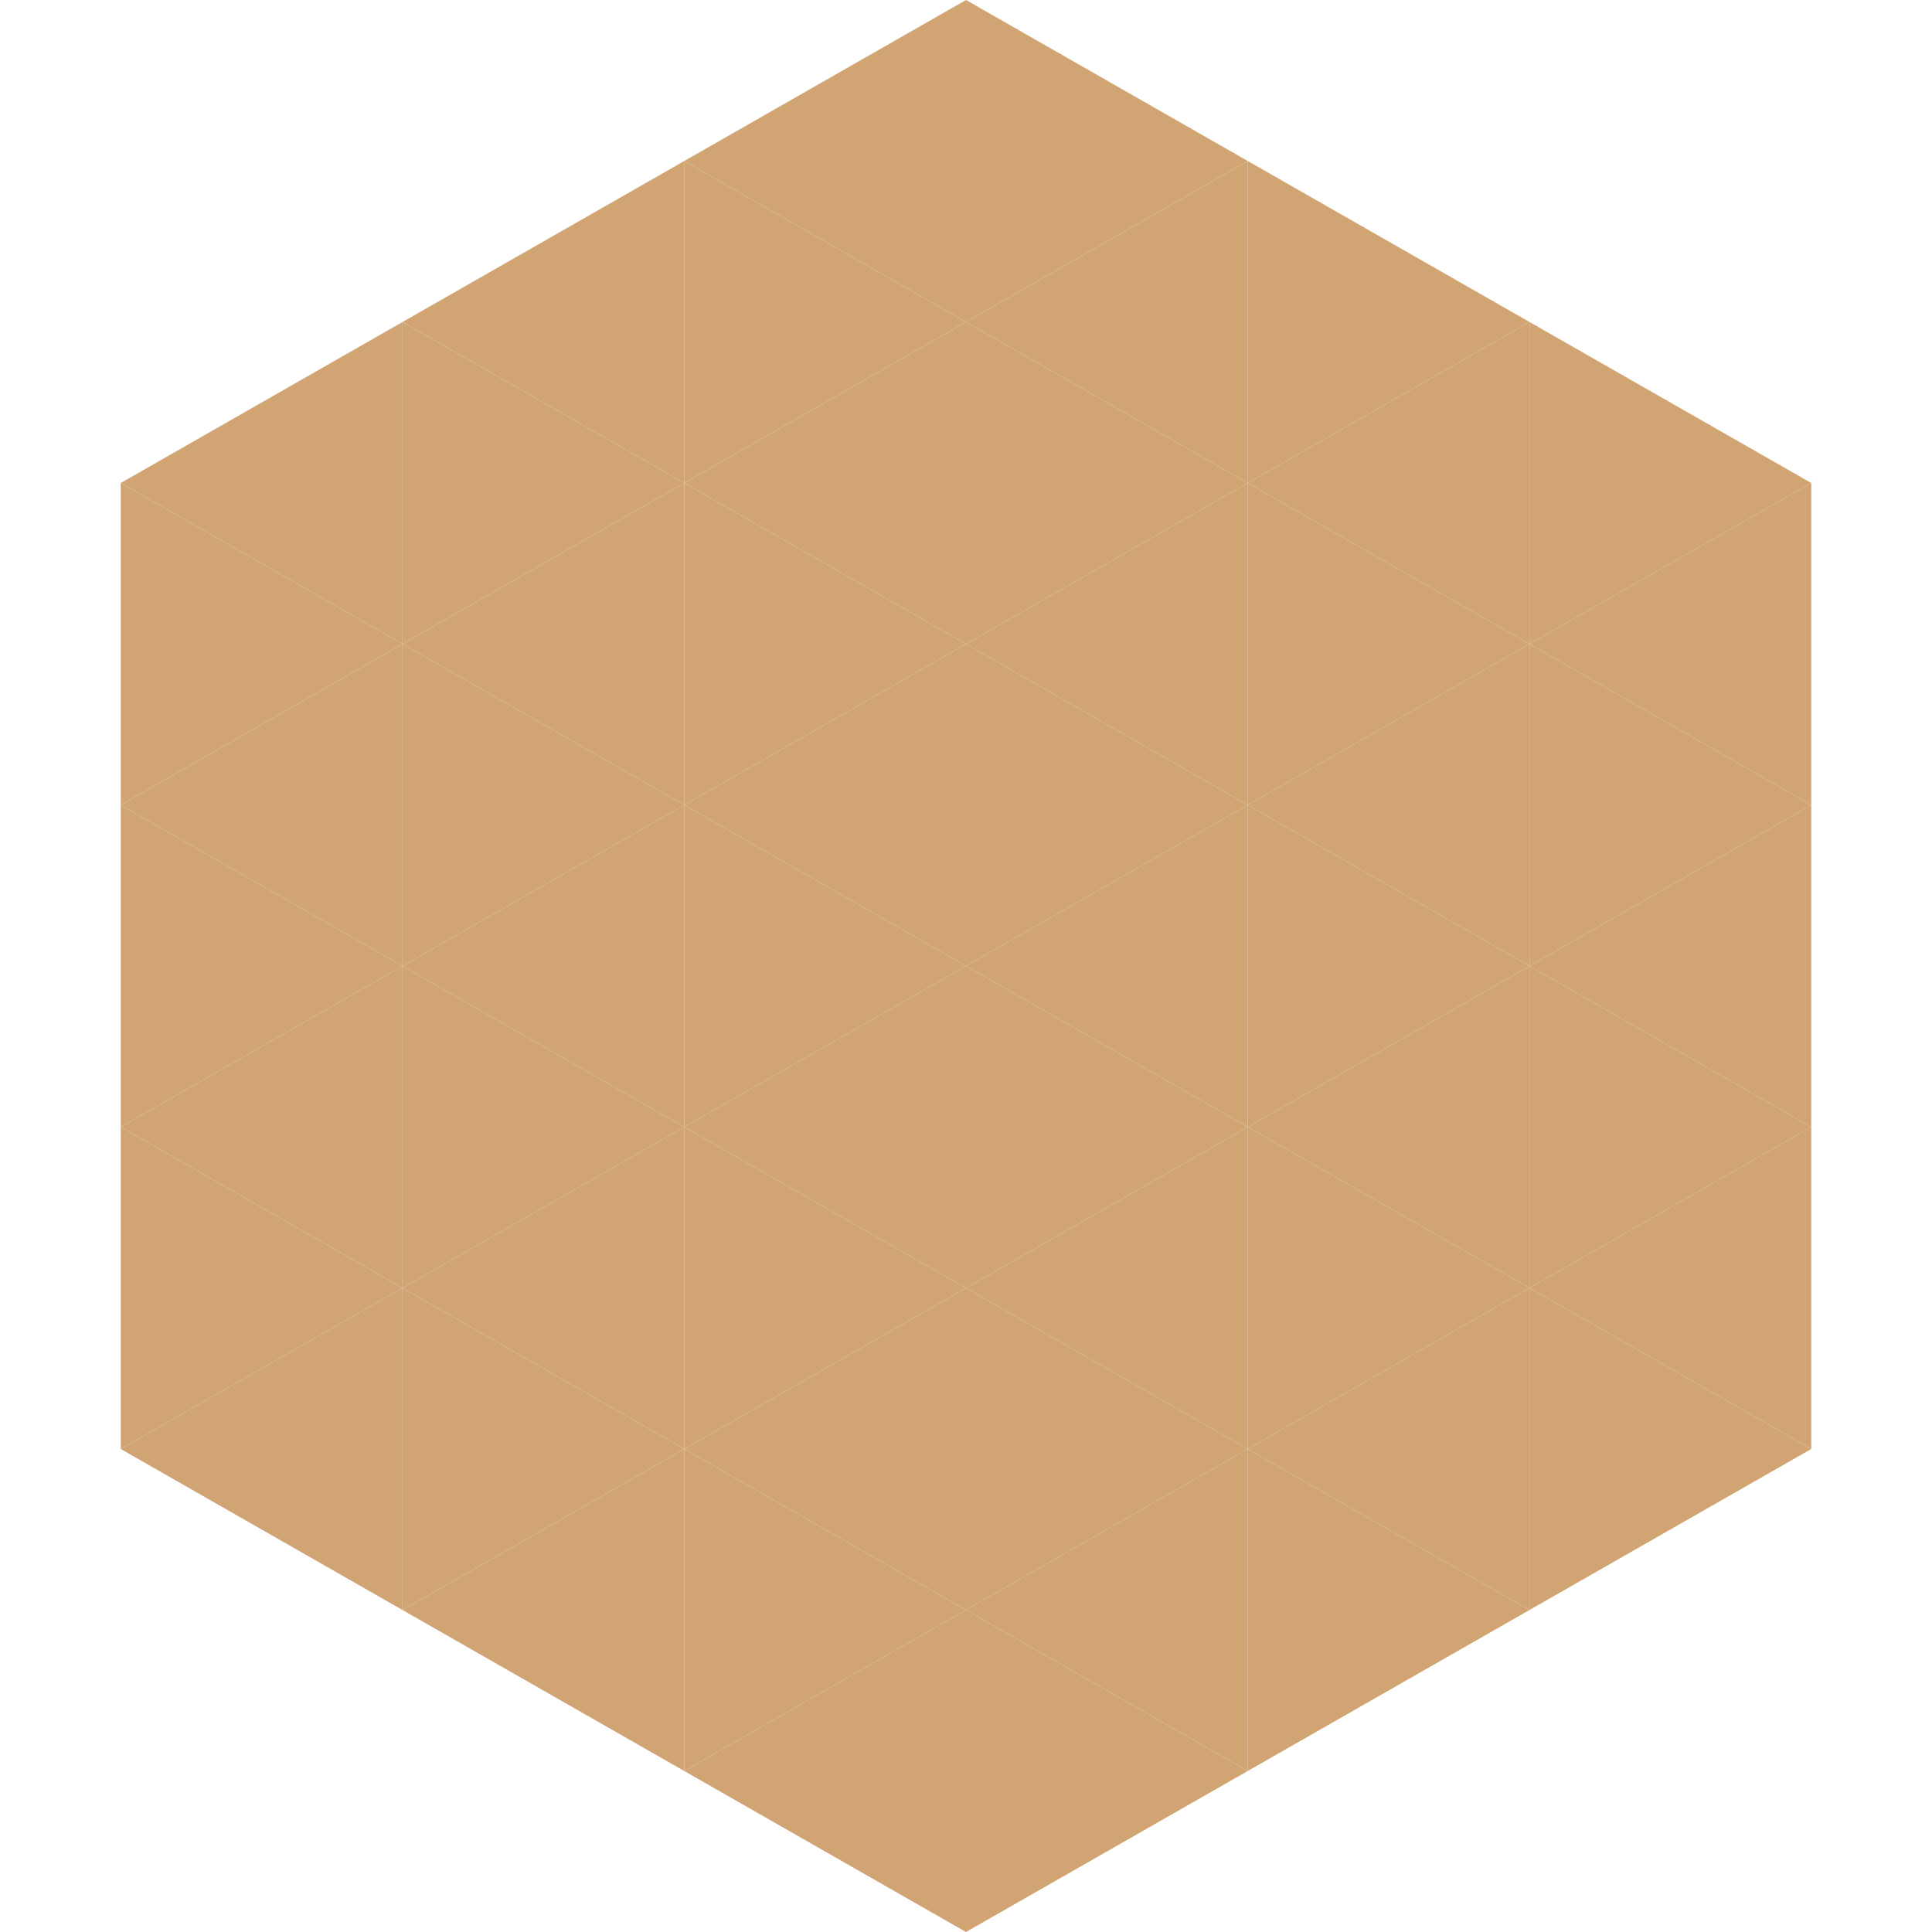
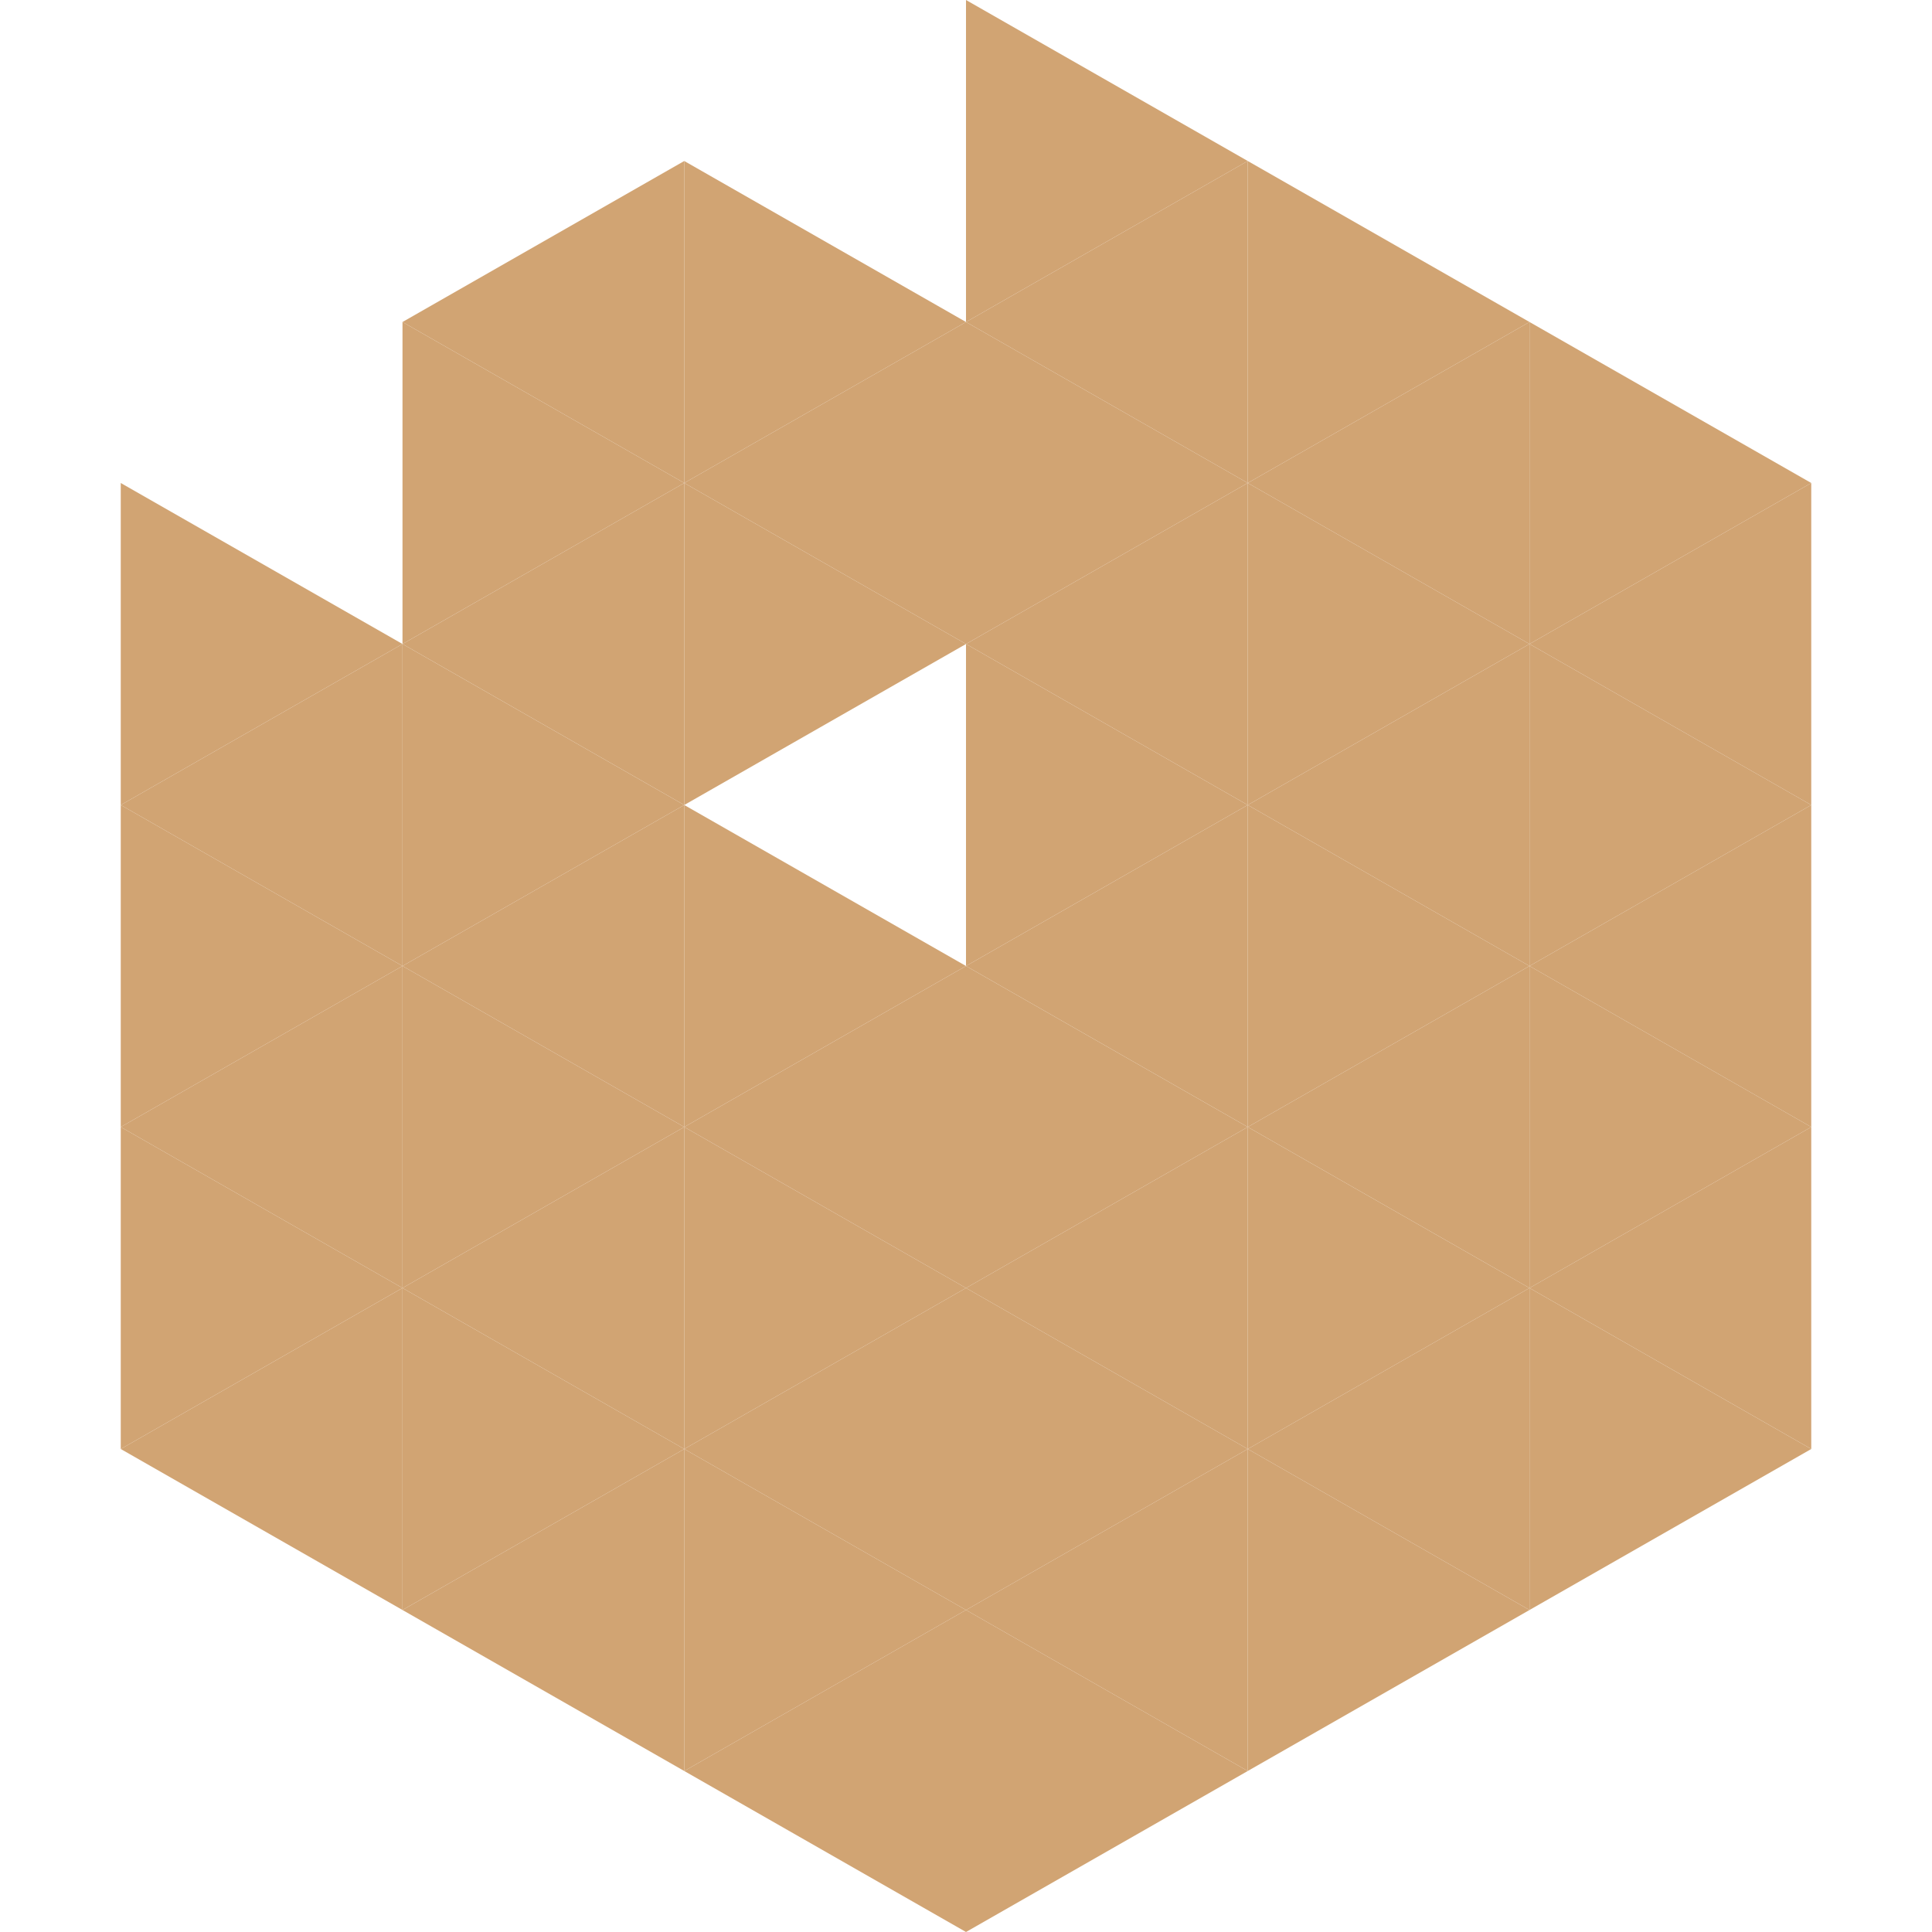
<svg xmlns="http://www.w3.org/2000/svg" width="240" height="240">
-   <polygon points="50,40 15,60 50,80" style="fill:rgb(209,164,115)" />
  <polygon points="190,40 225,60 190,80" style="fill:rgb(209,164,115)" />
  <polygon points="15,60 50,80 15,100" style="fill:rgb(209,164,115)" />
  <polygon points="225,60 190,80 225,100" style="fill:rgb(209,164,115)" />
  <polygon points="50,80 15,100 50,120" style="fill:rgb(209,164,115)" />
  <polygon points="190,80 225,100 190,120" style="fill:rgb(209,164,115)" />
  <polygon points="15,100 50,120 15,140" style="fill:rgb(209,164,115)" />
  <polygon points="225,100 190,120 225,140" style="fill:rgb(209,164,115)" />
  <polygon points="50,120 15,140 50,160" style="fill:rgb(209,164,115)" />
  <polygon points="190,120 225,140 190,160" style="fill:rgb(209,164,115)" />
  <polygon points="15,140 50,160 15,180" style="fill:rgb(209,164,115)" />
  <polygon points="225,140 190,160 225,180" style="fill:rgb(209,164,115)" />
  <polygon points="50,160 15,180 50,200" style="fill:rgb(209,164,115)" />
  <polygon points="190,160 225,180 190,200" style="fill:rgb(209,164,115)" />
  <polygon points="15,180 50,200 15,220" style="fill:rgb(255,255,255); fill-opacity:0" />
  <polygon points="225,180 190,200 225,220" style="fill:rgb(255,255,255); fill-opacity:0" />
  <polygon points="50,0 85,20 50,40" style="fill:rgb(255,255,255); fill-opacity:0" />
  <polygon points="190,0 155,20 190,40" style="fill:rgb(255,255,255); fill-opacity:0" />
  <polygon points="85,20 50,40 85,60" style="fill:rgb(209,164,115)" />
  <polygon points="155,20 190,40 155,60" style="fill:rgb(209,164,115)" />
  <polygon points="50,40 85,60 50,80" style="fill:rgb(209,164,115)" />
  <polygon points="190,40 155,60 190,80" style="fill:rgb(209,164,115)" />
  <polygon points="85,60 50,80 85,100" style="fill:rgb(209,164,115)" />
  <polygon points="155,60 190,80 155,100" style="fill:rgb(209,164,115)" />
  <polygon points="50,80 85,100 50,120" style="fill:rgb(209,164,115)" />
  <polygon points="190,80 155,100 190,120" style="fill:rgb(209,164,115)" />
  <polygon points="85,100 50,120 85,140" style="fill:rgb(209,164,115)" />
  <polygon points="155,100 190,120 155,140" style="fill:rgb(209,164,115)" />
  <polygon points="50,120 85,140 50,160" style="fill:rgb(209,164,115)" />
  <polygon points="190,120 155,140 190,160" style="fill:rgb(209,164,115)" />
  <polygon points="85,140 50,160 85,180" style="fill:rgb(209,164,115)" />
  <polygon points="155,140 190,160 155,180" style="fill:rgb(209,164,115)" />
  <polygon points="50,160 85,180 50,200" style="fill:rgb(209,164,115)" />
  <polygon points="190,160 155,180 190,200" style="fill:rgb(209,164,115)" />
  <polygon points="85,180 50,200 85,220" style="fill:rgb(209,164,115)" />
  <polygon points="155,180 190,200 155,220" style="fill:rgb(209,164,115)" />
-   <polygon points="120,0 85,20 120,40" style="fill:rgb(209,164,115)" />
  <polygon points="120,0 155,20 120,40" style="fill:rgb(209,164,115)" />
  <polygon points="85,20 120,40 85,60" style="fill:rgb(209,164,115)" />
  <polygon points="155,20 120,40 155,60" style="fill:rgb(209,164,115)" />
  <polygon points="120,40 85,60 120,80" style="fill:rgb(209,164,115)" />
  <polygon points="120,40 155,60 120,80" style="fill:rgb(209,164,115)" />
  <polygon points="85,60 120,80 85,100" style="fill:rgb(209,164,115)" />
  <polygon points="155,60 120,80 155,100" style="fill:rgb(209,164,115)" />
-   <polygon points="120,80 85,100 120,120" style="fill:rgb(209,164,115)" />
  <polygon points="120,80 155,100 120,120" style="fill:rgb(209,164,115)" />
  <polygon points="85,100 120,120 85,140" style="fill:rgb(209,164,115)" />
  <polygon points="155,100 120,120 155,140" style="fill:rgb(209,164,115)" />
  <polygon points="120,120 85,140 120,160" style="fill:rgb(209,164,115)" />
  <polygon points="120,120 155,140 120,160" style="fill:rgb(209,164,115)" />
  <polygon points="85,140 120,160 85,180" style="fill:rgb(209,164,115)" />
  <polygon points="155,140 120,160 155,180" style="fill:rgb(209,164,115)" />
  <polygon points="120,160 85,180 120,200" style="fill:rgb(209,164,115)" />
  <polygon points="120,160 155,180 120,200" style="fill:rgb(209,164,115)" />
  <polygon points="85,180 120,200 85,220" style="fill:rgb(209,164,115)" />
  <polygon points="155,180 120,200 155,220" style="fill:rgb(209,164,115)" />
  <polygon points="120,200 85,220 120,240" style="fill:rgb(209,164,115)" />
  <polygon points="120,200 155,220 120,240" style="fill:rgb(209,164,115)" />
  <polygon points="85,220 120,240 85,260" style="fill:rgb(255,255,255); fill-opacity:0" />
  <polygon points="155,220 120,240 155,260" style="fill:rgb(255,255,255); fill-opacity:0" />
</svg>